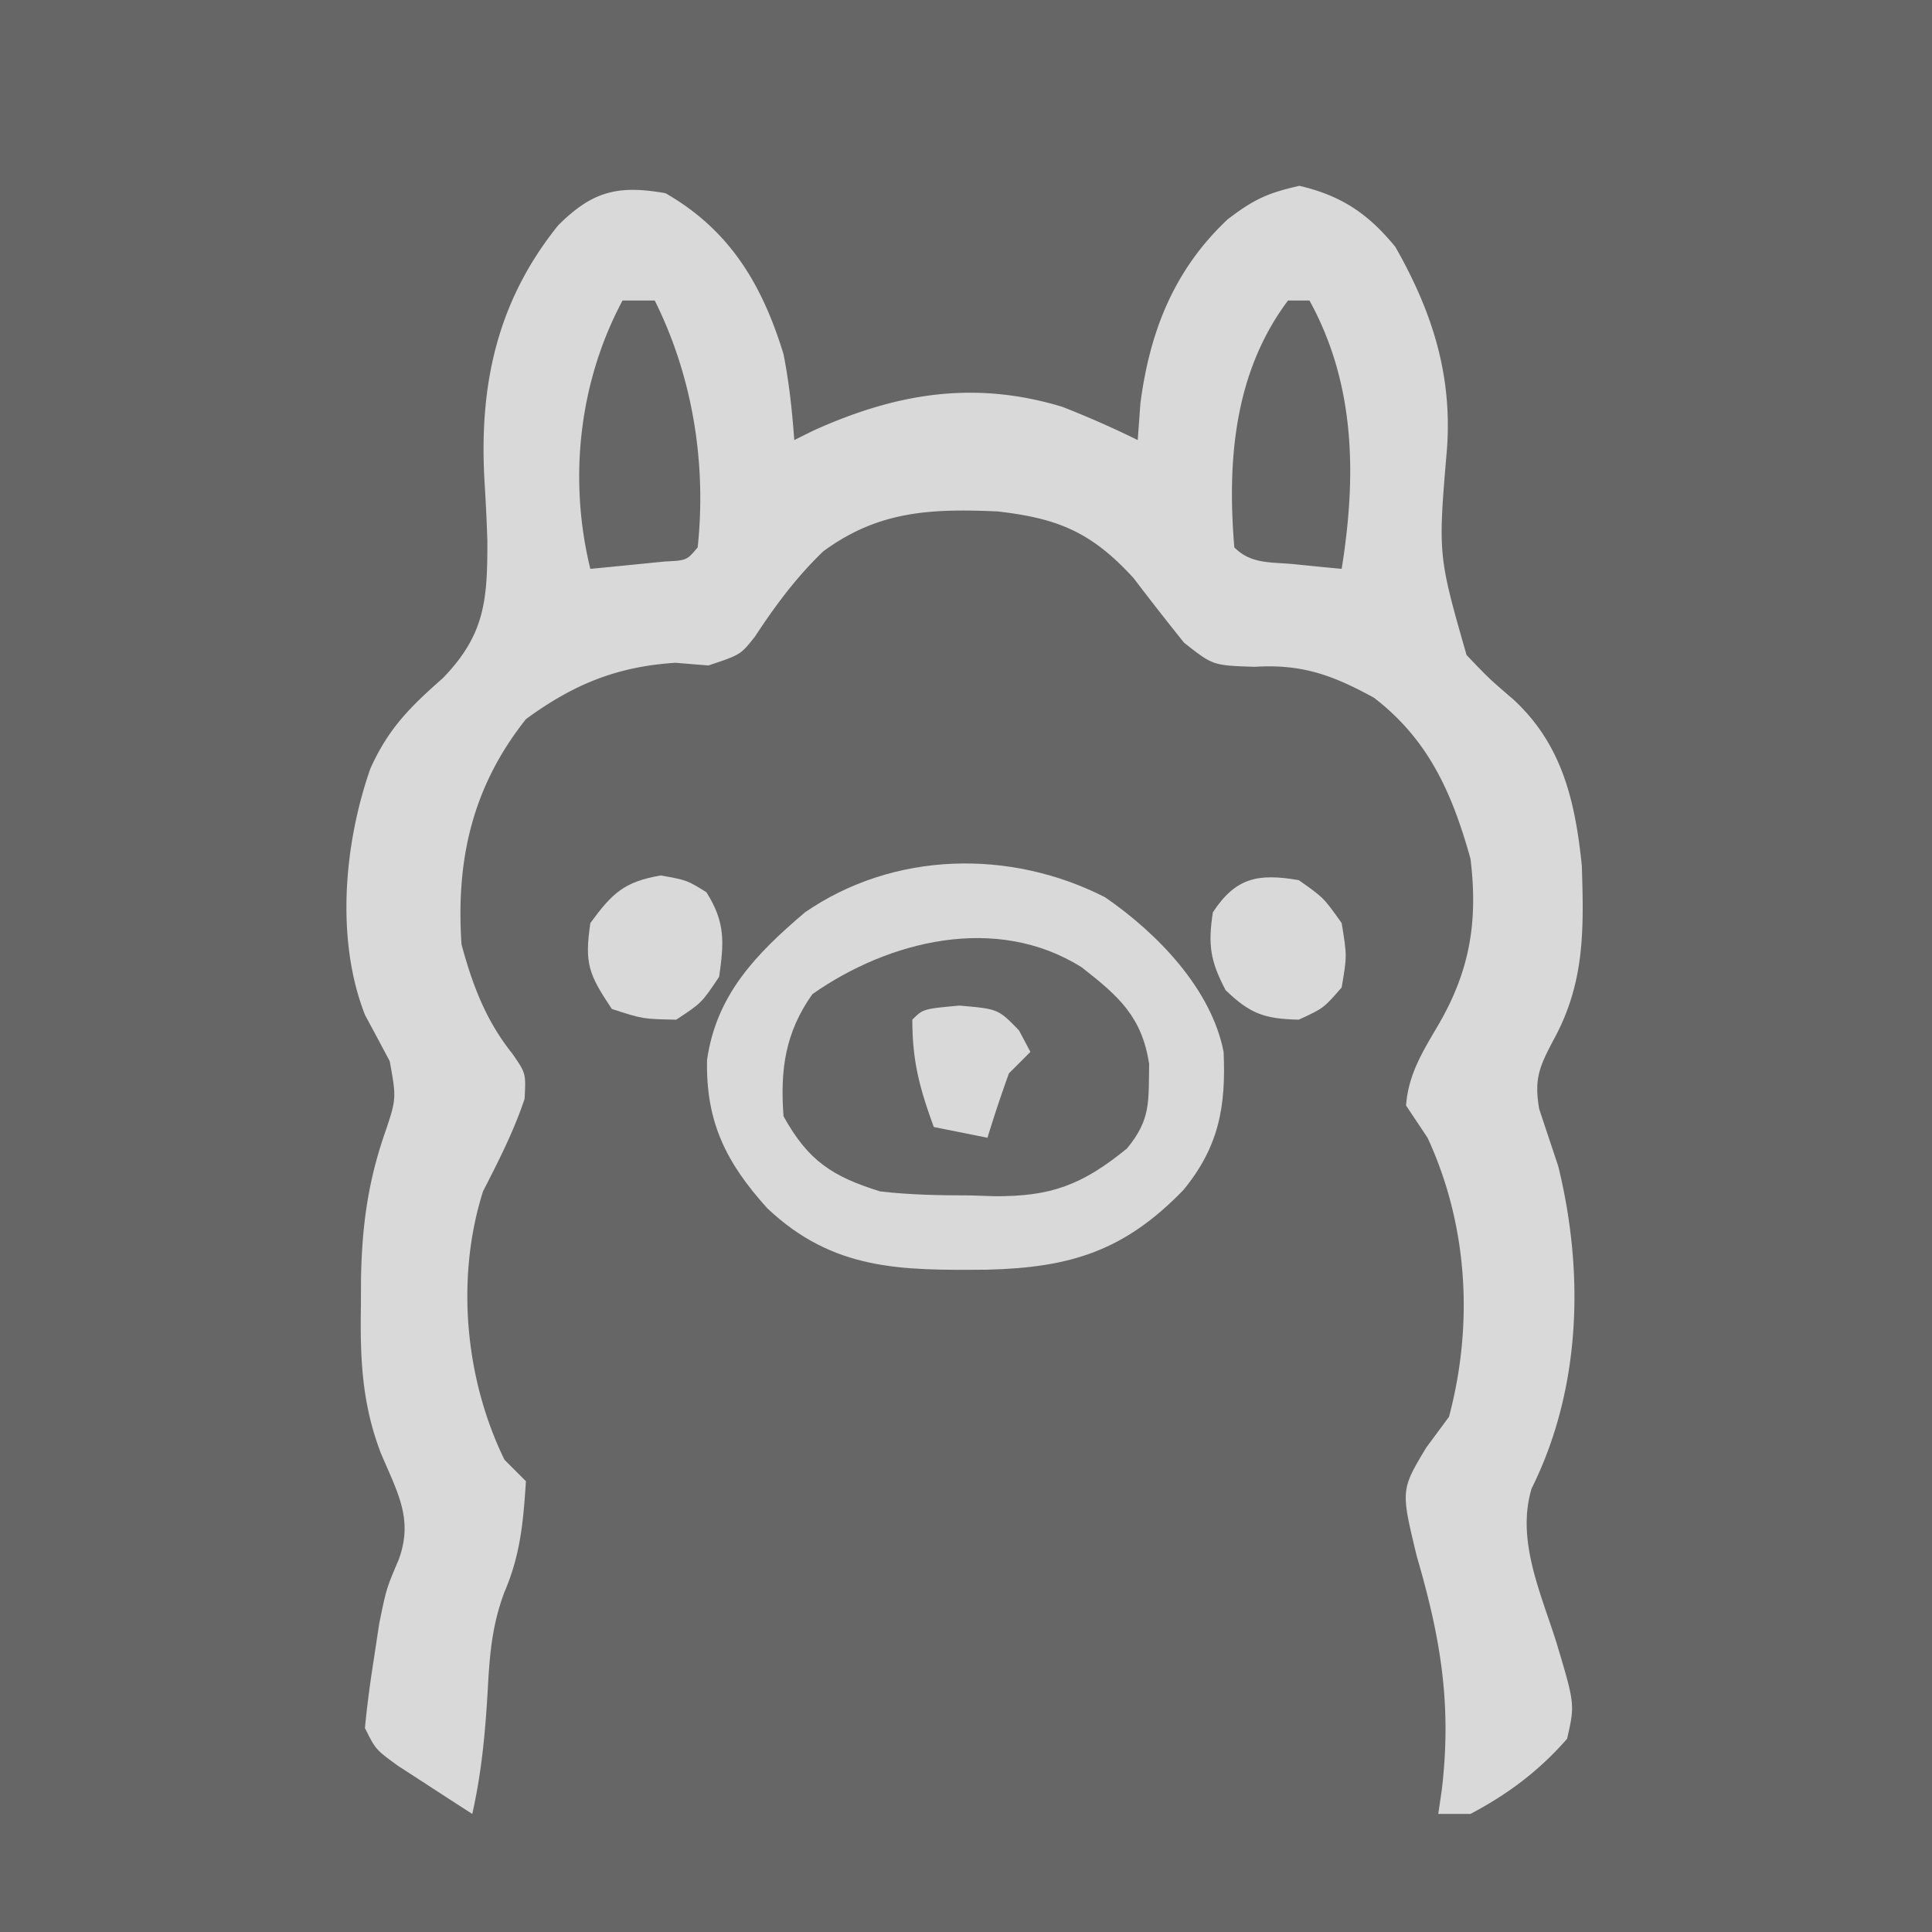
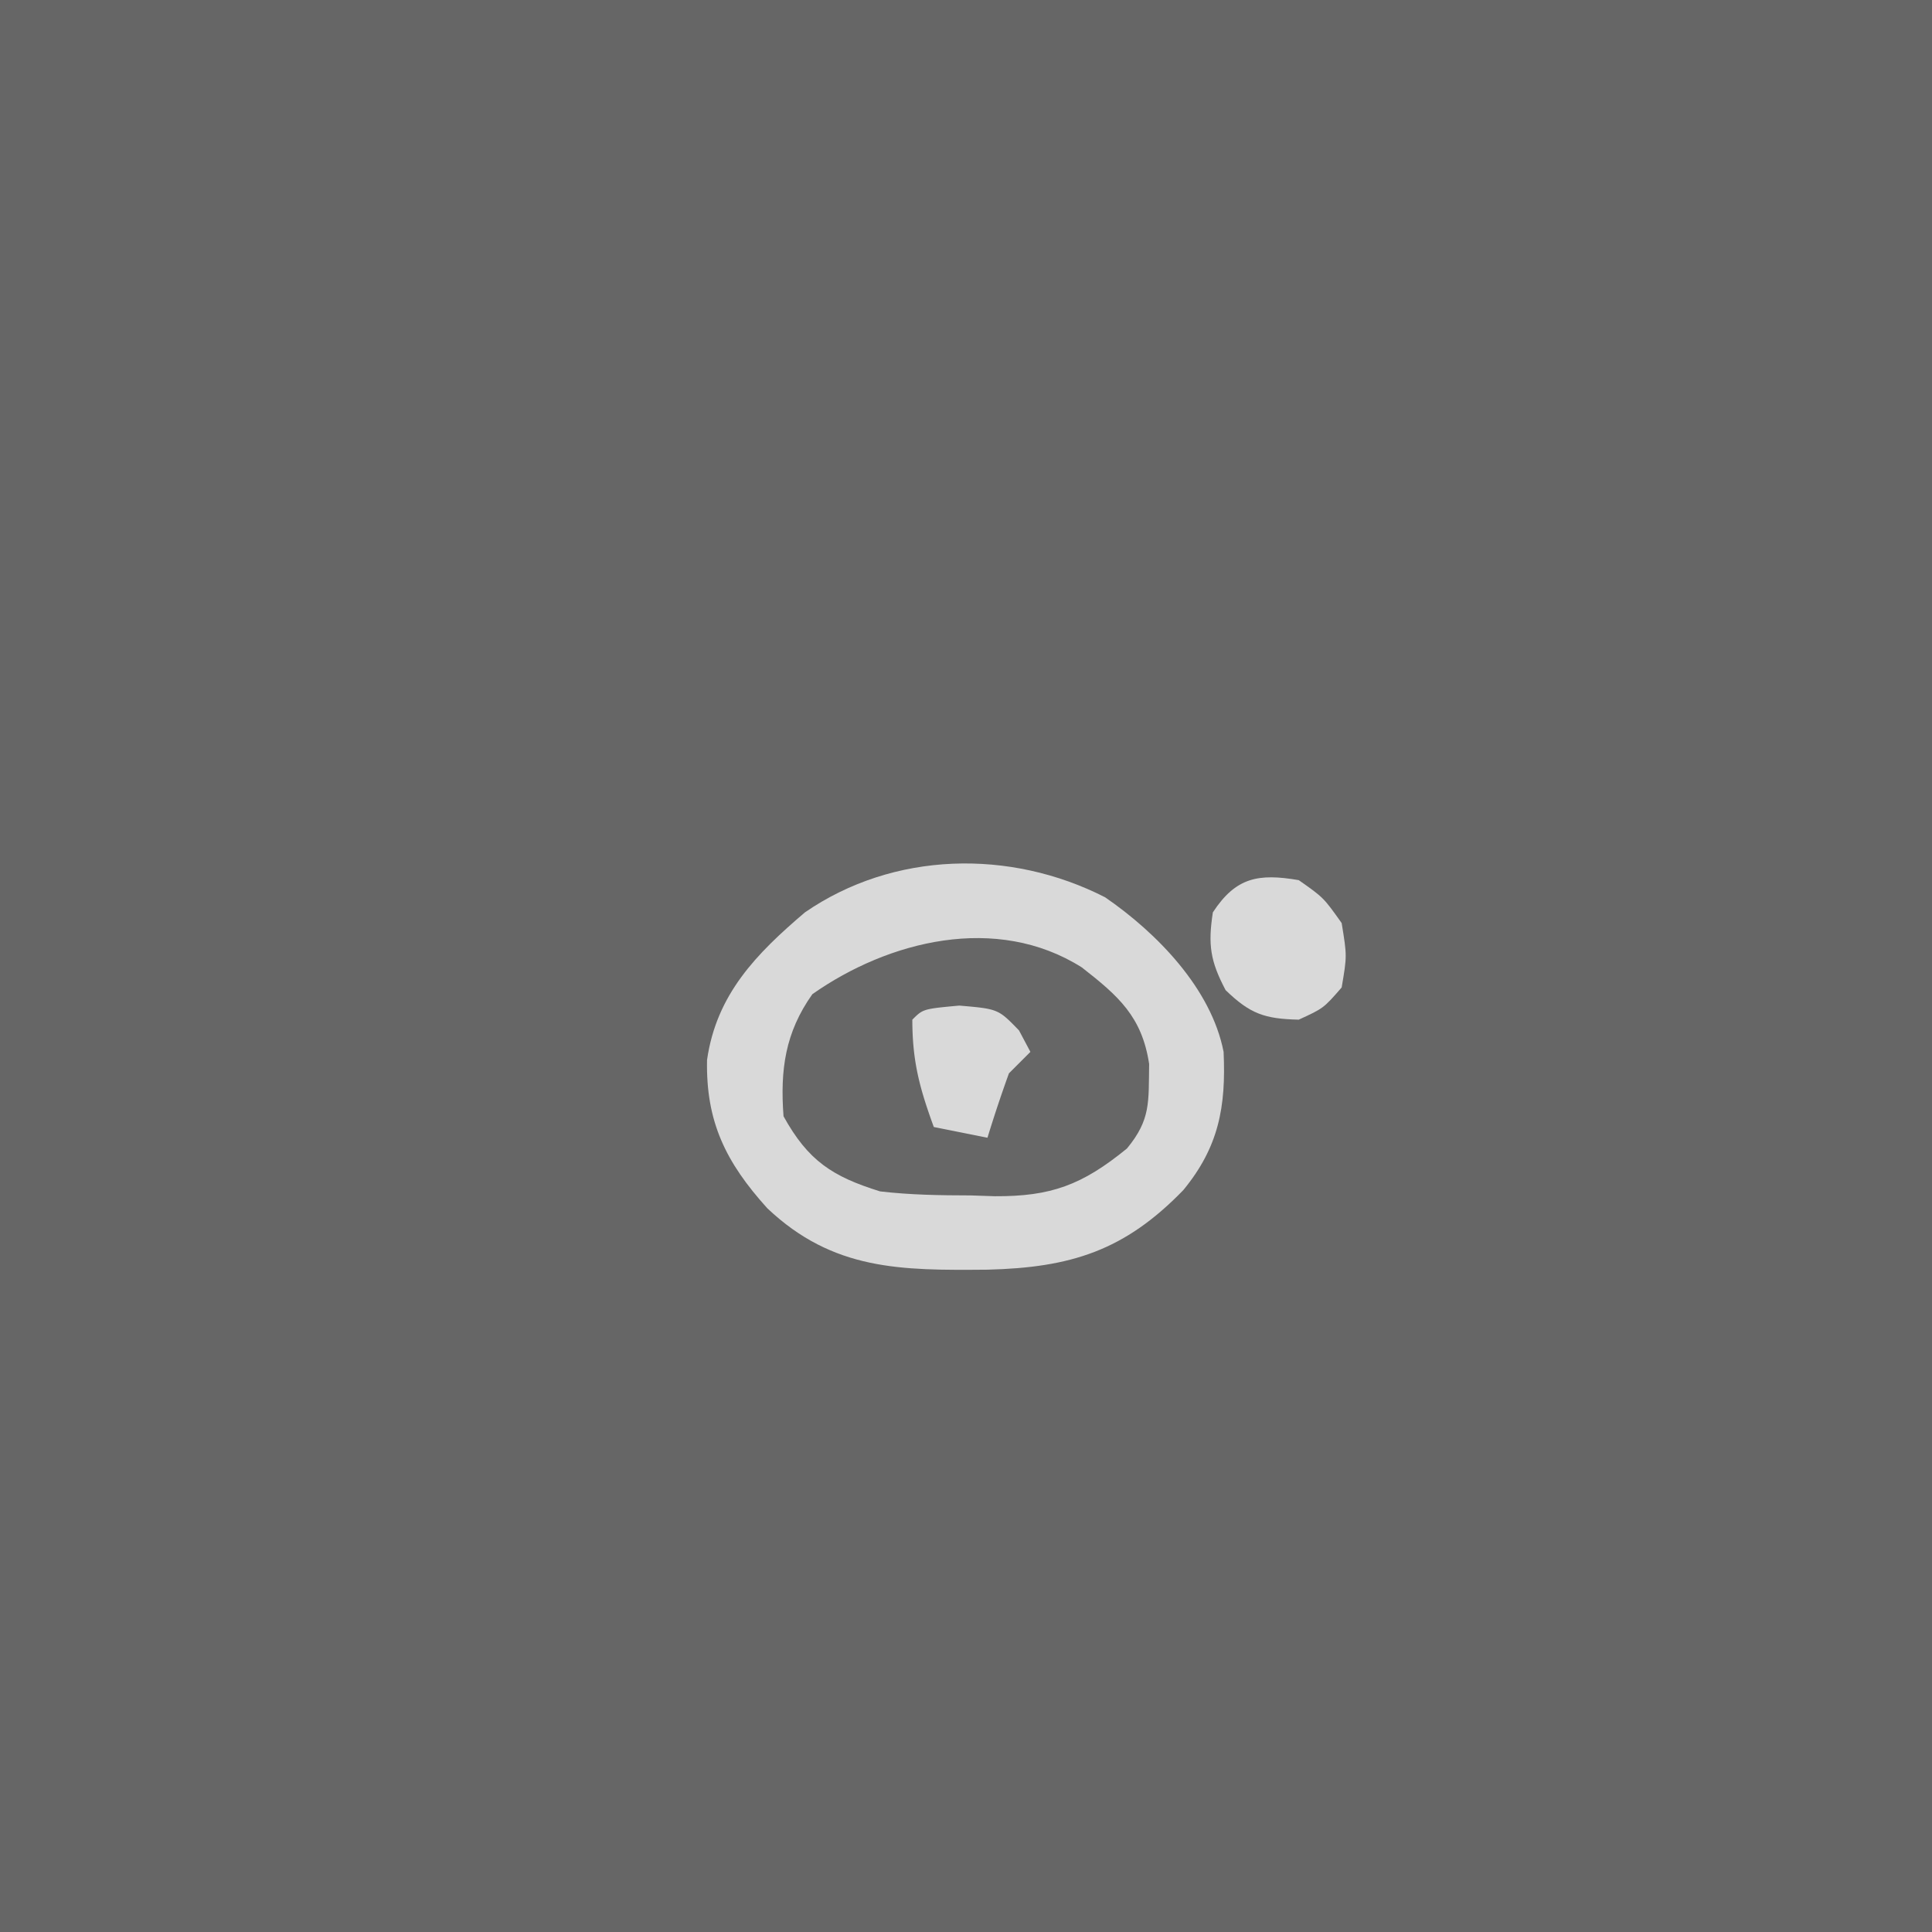
<svg xmlns="http://www.w3.org/2000/svg" width="180" height="180" style="opacity:.75">
  <rect width="100%" height="100%" fill="#333333" stroke="none" />
-   <path fill="#FFF" d="M0 0c5.997 3.434 9.018 8.521 11 15 .528 2.697.8 5.25 1 8l1.766-.875c7.7-3.487 14.993-4.716 23.218-2.219A91 91 0 0 1 44 23l.25-3.437c.878-6.704 3.142-12.44 8.125-17.125 2.4-1.832 3.671-2.448 6.688-3.125C63.003.235 65.475 1.92 68 5c3.405 5.978 5.304 11.854 4.816 18.766-.846 9.947-.846 9.947 1.82 19.261 2.078 2.177 2.078 2.177 4.317 4.102 4.585 4.191 5.805 9.515 6.422 15.523.189 5.9.284 10.83-2.562 16.098-1.354 2.556-1.91 3.691-1.41 6.57q.883 2.663 1.773 5.325c2.458 10.01 2.112 20.817-2.48 30.035-1.441 4.806.847 9.693 2.304 14.32 1.735 5.79 1.735 5.79 1 9-2.61 2.986-5.499 5.148-9 7h-3l.324-2.203c.95-7.973-.093-14.148-2.324-21.797-1.494-6.176-1.494-6.176.875-10.125L73 114c2.3-8.645 1.758-17.88-2-26l-2-3c.208-2.906 1.557-5.036 3-7.5 2.938-5.036 3.721-9.639 3-15.5-1.704-6.084-3.883-11.073-9-15-3.895-2.131-6.746-3.147-11.125-2.875C51 44 51 44 48.313 41.875a277 277 0 0 1-4.688-6c-3.934-4.308-7.052-5.58-12.684-6.227-6.246-.274-11.101-.054-16.23 3.711-2.509 2.406-4.484 5.068-6.387 7.97C7 43 7 43 4 44l-3.062-.25C-4.527 44.097-8.583 45.764-13 49c-4.98 6.274-6.537 13.08-6 21 1.036 3.814 2.272 7.09 4.75 10.188C-13 82-13 82-13.125 84.375-14.14 87.42-15.541 90.144-17 93c-2.545 8.047-1.687 17.457 2 25l2 2c-.25 3.802-.508 6.854-2.012 10.355-1.165 3.119-1.368 5.826-1.55 9.145-.226 3.932-.57 7.655-1.438 11.5a775 775 0 0 1-4.437-2.875l-2.497-1.617C-27 145-27 145-28 143c.199-2.112.483-4.217.813-6.312.17-1.131.342-2.262.519-3.426C-26 130-26 130-24.863 127.332c1.415-3.823-.127-6.308-1.676-10-1.743-4.588-1.917-8.776-1.836-13.644l.009-2.53c.086-4.727.596-8.767 2.116-13.283 1.198-3.492 1.198-3.492.559-7.008a576 576 0 0 0-2.297-4.293c-2.752-7.002-1.964-15.933.488-22.949 1.672-3.737 3.705-5.754 6.75-8.437 3.978-4.089 4.163-7.374 4.157-12.822a187 187 0 0 0-.263-5.477C-17.383 17.952-15.726 10.114-10 3-6.817-.183-4.445-.784 0 0m-4 10c-4.057 7.586-5.054 16.63-3 25q2.22-.212 4.438-.437l2.496-.247C1.987 34.211 1.987 34.211 3 33c.837-7.82-.47-15.94-4-23zm62 0c-5.013 6.684-5.678 14.917-5 23 1.583 1.583 3.38 1.347 5.563 1.563l2.503.253L63 35c1.382-8.609 1.305-17.189-3-25z" style="opacity:.75" transform="translate(62 18)" />
  <path fill="#FFF" d="M0 0c4.833 3.324 9.89 8.51 11.04 14.402.232 5.124-.45 8.86-3.75 12.875-5.475 5.657-10.493 7.224-18.242 7.418-8.064.071-14.376.088-20.517-5.718-3.876-4.286-5.736-8.08-5.617-13.825.875-6.092 4.565-9.872 9.125-13.75C-19.713-4.28-8.855-4.524 0 0m-27.273 9.027c-2.53 3.561-3.012 7.048-2.688 11.375 2.296 4.15 4.558 5.62 9 7 2.817.329 5.603.37 8.438.375l2.236.075c5.24.028 8.147-1.037 12.326-4.45 2.225-2.708 2.005-4.289 2.063-7.875-.668-4.41-2.857-6.328-6.274-8.996-7.95-5.016-18.009-2.488-25.101 2.496" style="opacity:.75" transform="translate(102.96 83.598)" />
  <path fill="#FFF" d="M0 0c2.313 1.625 2.313 1.625 4 4 .5 3.063.5 3.063 0 6-1.687 1.938-1.687 1.938-4 3-3.185-.078-4.514-.531-6.812-2.75C-8.242 7.543-8.465 6.02-8 3-5.86-.266-3.764-.643 0 0" style="opacity:.75" transform="translate(121 82)" />
-   <path fill="#FFF" d="M0 0c2.438.438 2.438.438 4.25 1.563C6.016 4.35 5.9 6.205 5.438 9.438c-1.625 2.437-1.625 2.437-4 4-3.125-.063-3.125-.063-6-1-2.166-3.249-2.552-4.231-2-8C-4.538 1.664-3.411.582 0 0" style="opacity:.75" transform="translate(61.563 81.563)" />
  <path fill="#FFF" d="M0 0c3.625.313 3.625.313 5.563 2.313l1.062 2-2 2a126 126 0 0 0-2 6l-5-1c-1.316-3.62-2-6.096-2-10 1-1 1-1 4.375-1.313" style="opacity:.75" transform="translate(89.375 93.688)" />
  <path fill="#FFF" d="m0 0 3 1Z" style="opacity:.75" transform="translate(100 179)" />
  <path fill="#FFF" d="m0 0 3 1Z" style="opacity:.75" transform="translate(77 179)" />
  <path fill="#FFF" d="m0 0 3 1Z" style="opacity:.75" transform="translate(106 178)" />
  <path fill="#FFF" d="m0 0 3 1Z" style="opacity:.75" transform="translate(71 1)" />
  <path fill="#FFF" d="m0 0 3 1Z" style="opacity:.75" transform="translate(100)" />
  <path fill="#FFF" d="m0 0 3 1Z" style="opacity:.75" transform="translate(77)" />
  <path fill="#FFF" d="m0 0 2 1Z" style="opacity:.75" transform="translate(71 178)" />
  <path fill="#FFF" d="m0 0 2 1Z" style="opacity:.75" transform="translate(111 177)" />
  <path fill="#FFF" d="m0 0 2 1Z" style="opacity:.75" transform="translate(67 177)" />
  <path fill="#FFF" d="m0 0 2 1Z" style="opacity:.75" transform="translate(115 176)" />
  <path fill="#FFF" d="m0 0 2 1Z" style="opacity:.75" transform="translate(63 176)" />
  <path fill="#FFF" d="m0 0 2 1Z" style="opacity:.75" transform="translate(118 175)" />
  <path fill="#FFF" d="m0 0 2 1Z" style="opacity:.75" transform="translate(60 175)" />
  <path fill="#FFF" d="m0 0 2 1Z" style="opacity:.75" transform="translate(121 174)" />
  <path fill="#FFF" d="m0 0 2 1Z" style="opacity:.75" transform="translate(57 5)" />
  <path fill="#FFF" d="m0 0 2 1Z" style="opacity:.75" transform="translate(118 4)" />
-   <path fill="#FFF" d="m0 0 2 1Z" style="opacity:.75" transform="translate(60 4)" />
  <path fill="#FFF" d="m0 0 2 1Z" style="opacity:.75" transform="translate(115 3)" />
  <path fill="#FFF" d="m0 0 2 1Z" style="opacity:.75" transform="translate(63 3)" />
  <path fill="#FFF" d="m0 0 2 1Z" style="opacity:.75" transform="translate(111 2)" />
  <path fill="#FFF" d="m0 0 2 1Z" style="opacity:.75" transform="translate(67 2)" />
  <path fill="#FFF" d="m0 0 2 1Z" style="opacity:.75" transform="translate(107 1)" />
</svg>